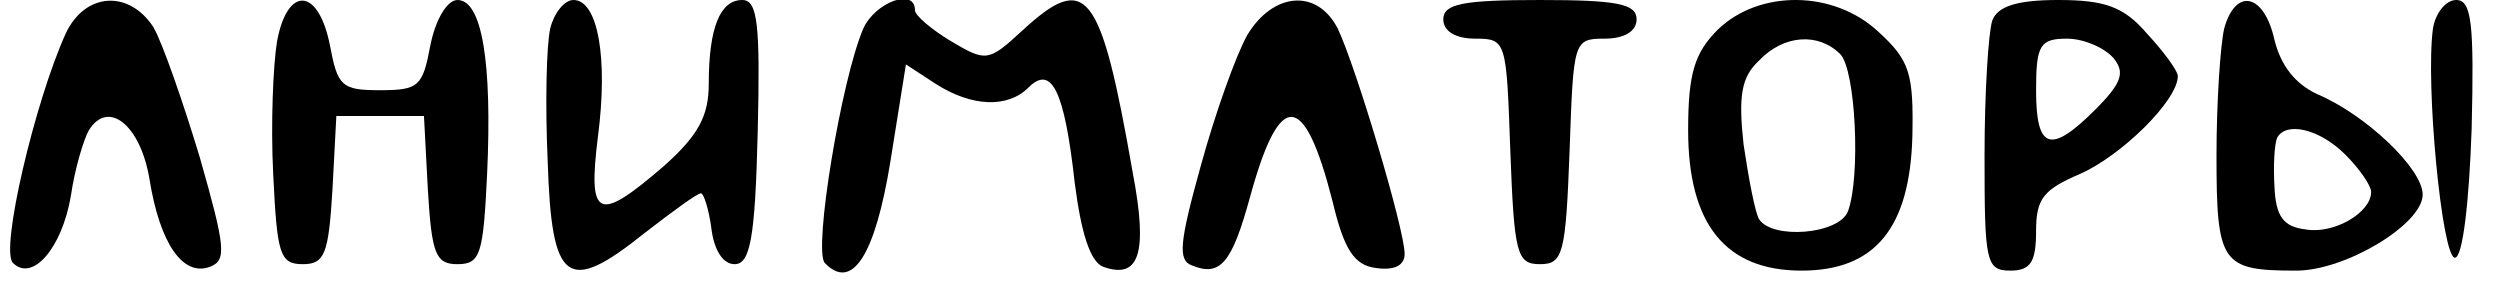
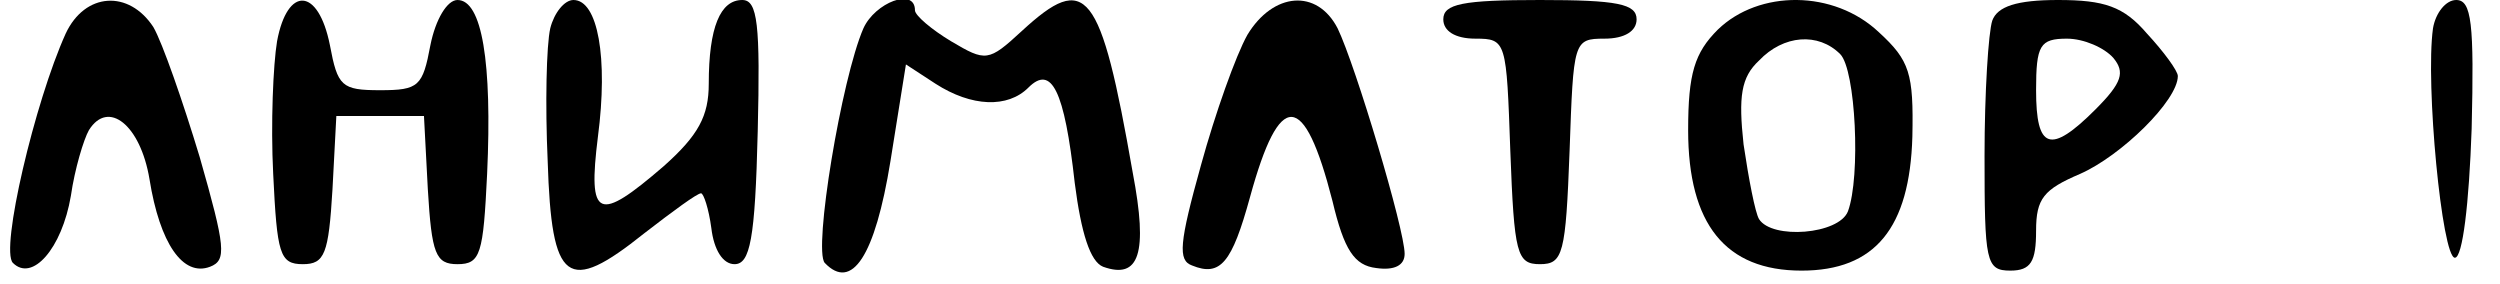
<svg xmlns="http://www.w3.org/2000/svg" version="1.0" width="194pt" height="22pt" viewBox="0 0 194 22" preserveAspectRatio="xMidYMid meet">
  <g transform="translate(0,22) scale(0.1,-0.1)" fill="#000000" stroke="none">
    <path d="M51 194 c-24 -53 -51 -168 -41 -178 15 -15 38 11 45 52 3 21 10 44 14 51 15 24 40 4 47 -38 8 -50 26 -76 47 -68 13 5 12 15 -8 85 -13 43 -29 89 -36 101 -19 29 -53 27 -68 -5z" />
    <path d="M215 188 c-3 -18 -5 -64 -3 -103 3 -62 5 -70 23 -70 17 0 20 8 23 58 l3 57 34 0 34 0 3 -57 c3 -50 6 -58 23 -58 18 0 20 8 23 70 4 87 -4 135 -23 135 -8 0 -17 -15 -21 -35 -6 -32 -9 -35 -39 -35 -30 0 -33 3 -39 35 -9 45 -33 46 -41 3z" />
    <path d="M427 198 c-3 -13 -4 -59 -2 -103 3 -95 15 -104 75 -56 22 17 41 31 44 31 2 0 6 -12 8 -27 2 -17 9 -28 18 -28 12 0 16 19 18 103 2 83 0 102 -12 102 -17 0 -26 -21 -26 -65 0 -25 -8 -40 -35 -64 -51 -44 -59 -41 -51 23 8 61 0 106 -19 106 -7 0 -15 -10 -18 -22z" />
    <path d="M670 198 c-17 -39 -39 -172 -30 -182 21 -22 39 5 51 79 l12 75 23 -15 c28 -18 56 -19 72 -3 18 18 28 -2 36 -74 5 -39 12 -61 22 -65 28 -10 35 10 23 73 -25 143 -36 156 -86 110 -26 -24 -28 -24 -55 -8 -15 9 -28 20 -28 24 0 18 -31 6 -40 -14z" />
    <path d="M968 193 c-9 -16 -25 -61 -36 -101 -17 -61 -18 -74 -7 -78 22 -9 31 2 45 53 23 84 42 83 64 -3 9 -38 17 -50 34 -52 14 -2 22 2 22 11 0 19 -38 146 -52 175 -16 31 -50 28 -70 -5z" />
    <path d="M1120 205 c0 -9 9 -15 25 -15 24 0 24 -2 27 -87 3 -80 5 -88 23 -88 18 0 20 8 23 88 3 85 3 87 27 87 16 0 25 6 25 15 0 12 -15 15 -75 15 -60 0 -75 -3 -75 -15z" />
    <path d="M1333 197 c-18 -18 -23 -34 -23 -78 0 -73 29 -109 88 -109 57 0 84 33 86 104 1 49 -2 59 -26 81 -35 33 -93 33 -125 2z m95 -19 c12 -12 16 -95 6 -122 -7 -18 -59 -22 -69 -6 -3 5 -8 31 -12 58 -4 37 -2 52 12 65 19 20 46 22 63 5z" />
    <path d="M1546 204 c-3 -9 -6 -56 -6 -105 0 -82 1 -89 20 -89 16 0 20 7 20 31 0 25 6 32 34 44 32 14 76 57 76 76 0 4 -11 19 -24 33 -18 21 -33 26 -69 26 -32 0 -47 -5 -51 -16z m94 -29 c9 -11 7 -19 -14 -40 -35 -35 -46 -31 -46 15 0 35 3 40 24 40 13 0 29 -7 36 -15z" />
-     <path d="M1726 198 c-3 -13 -6 -57 -6 -99 0 -84 4 -89 62 -89 38 0 98 36 98 59 0 20 -44 62 -82 78 -17 8 -28 22 -33 42 -8 36 -30 41 -39 9z m94 -98 c11 -11 20 -24 20 -29 0 -16 -29 -33 -51 -29 -17 2 -23 10 -24 33 -1 17 0 33 2 38 7 13 33 7 53 -13z" />
    <path d="M1888 198 c-6 -43 7 -178 17 -178 6 0 11 42 13 100 2 82 0 100 -12 100 -8 0 -16 -10 -18 -22z" />
  </g>
</svg>